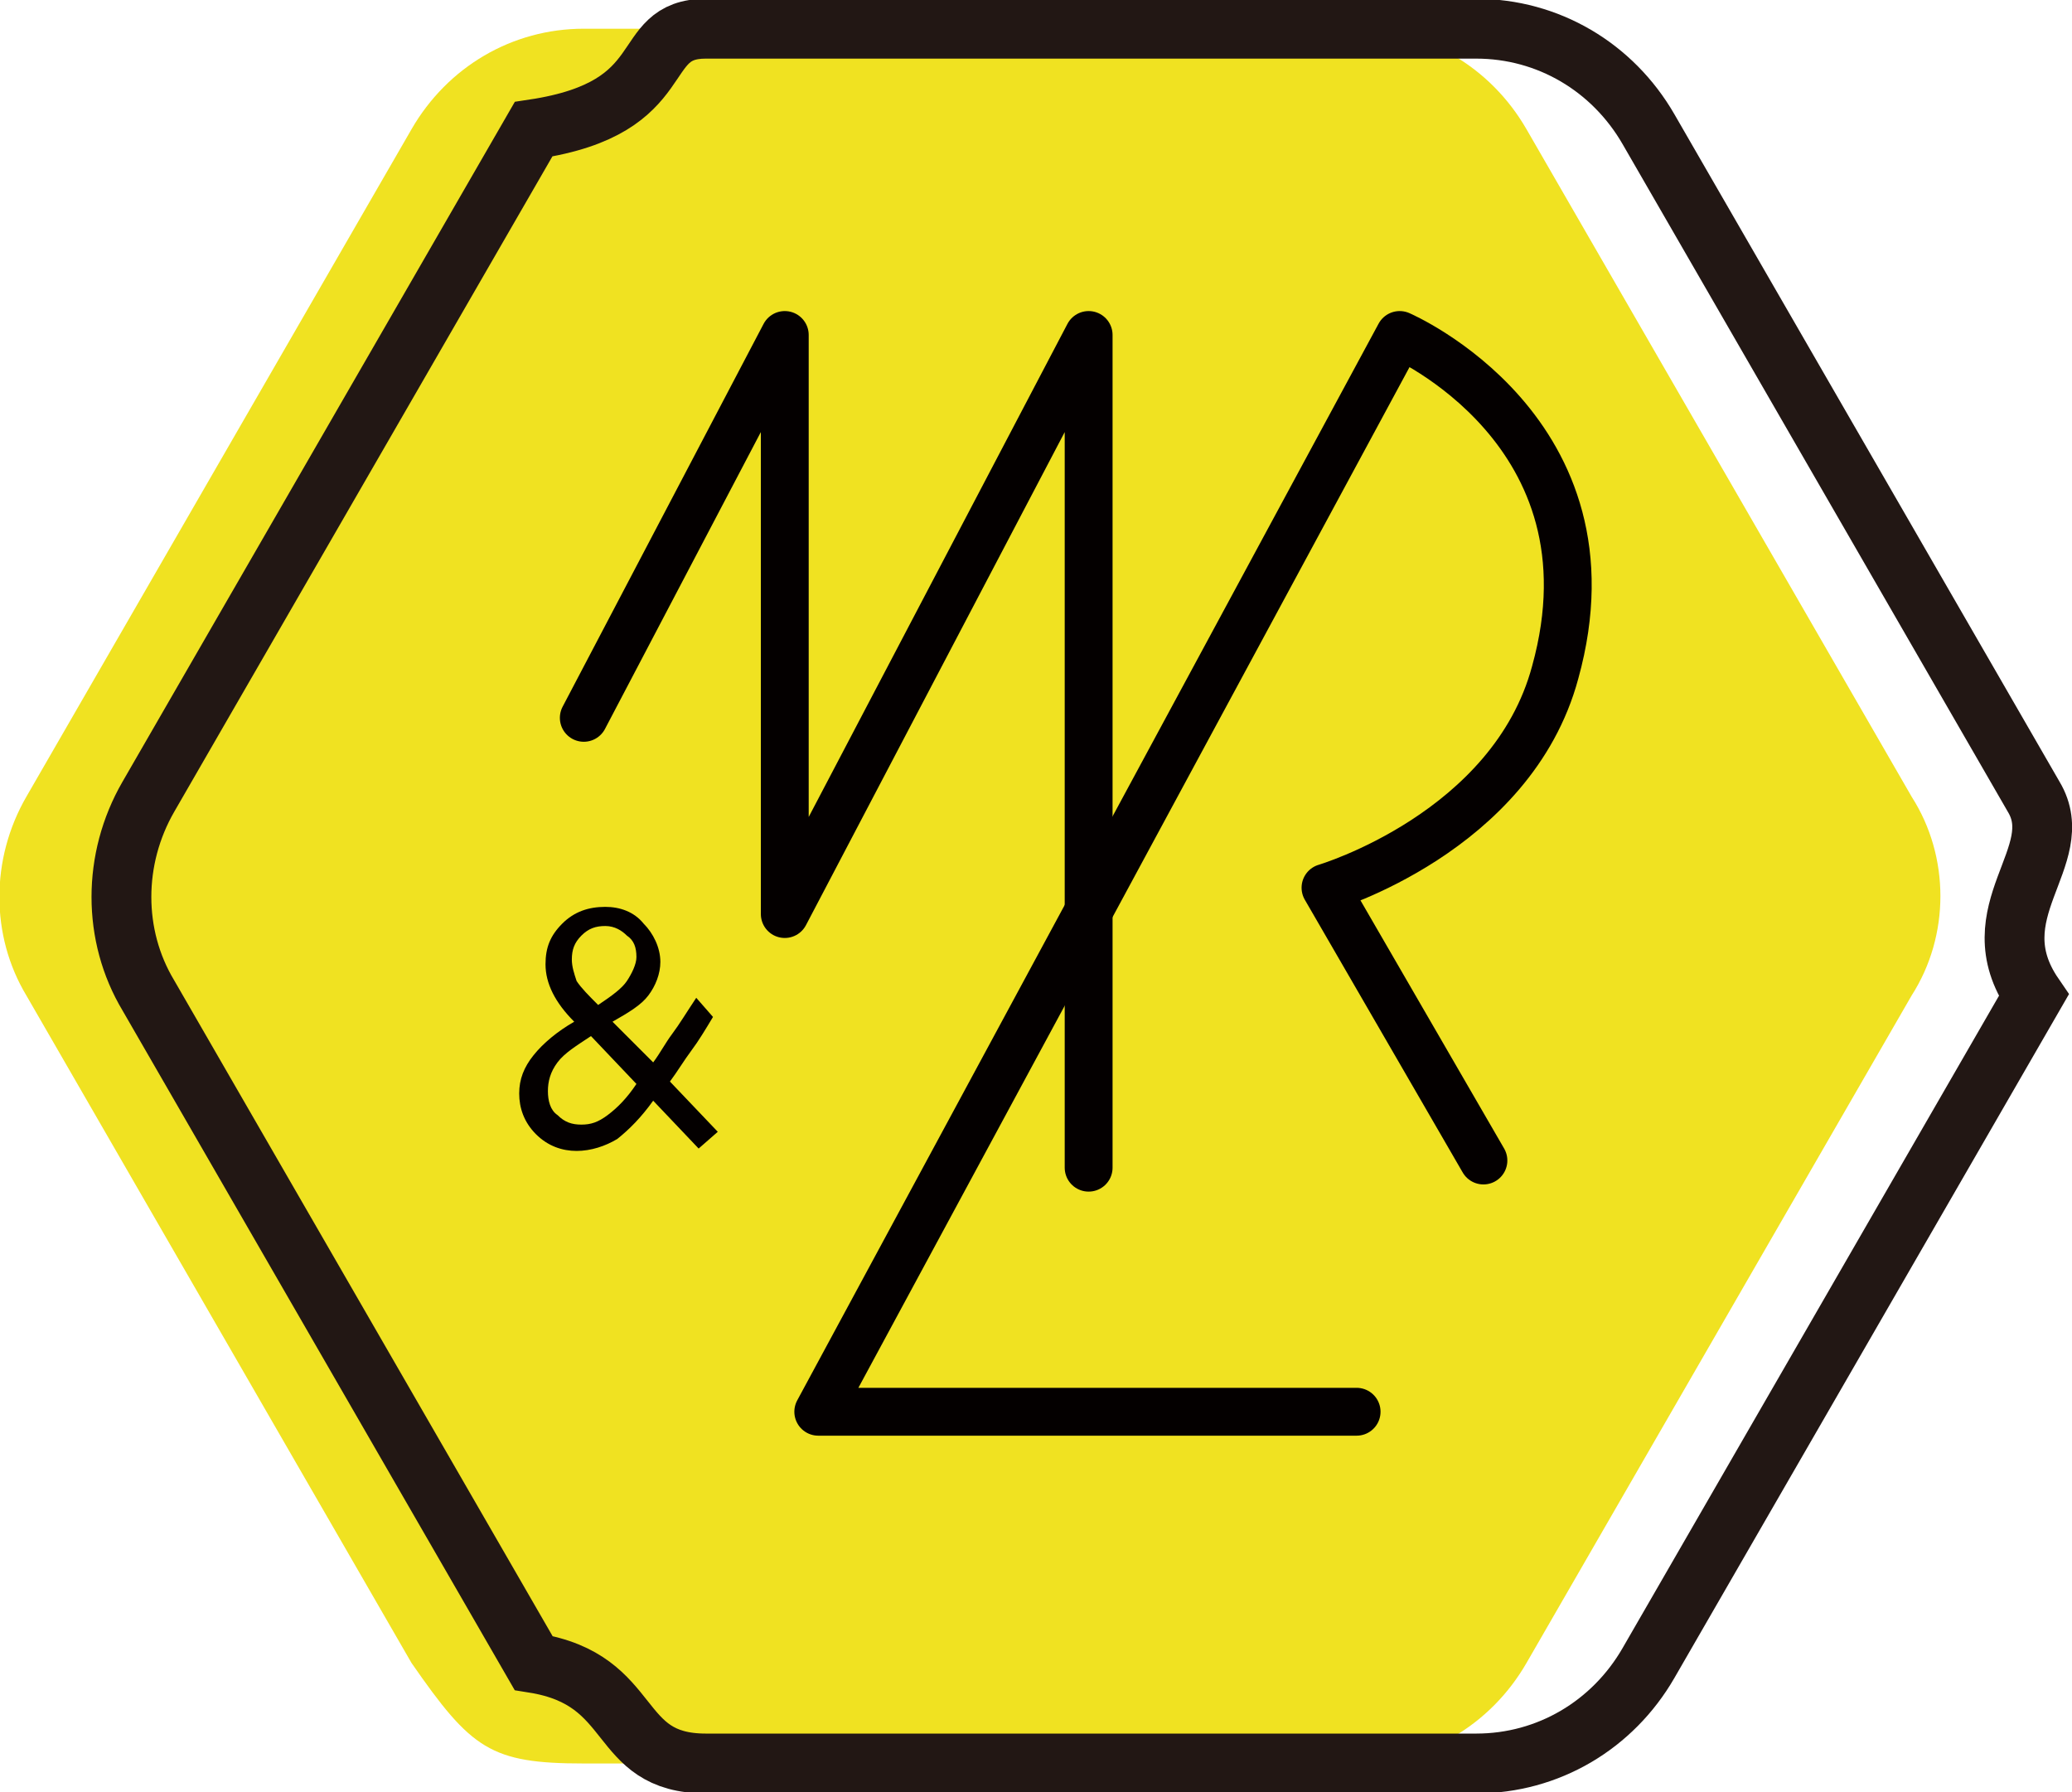
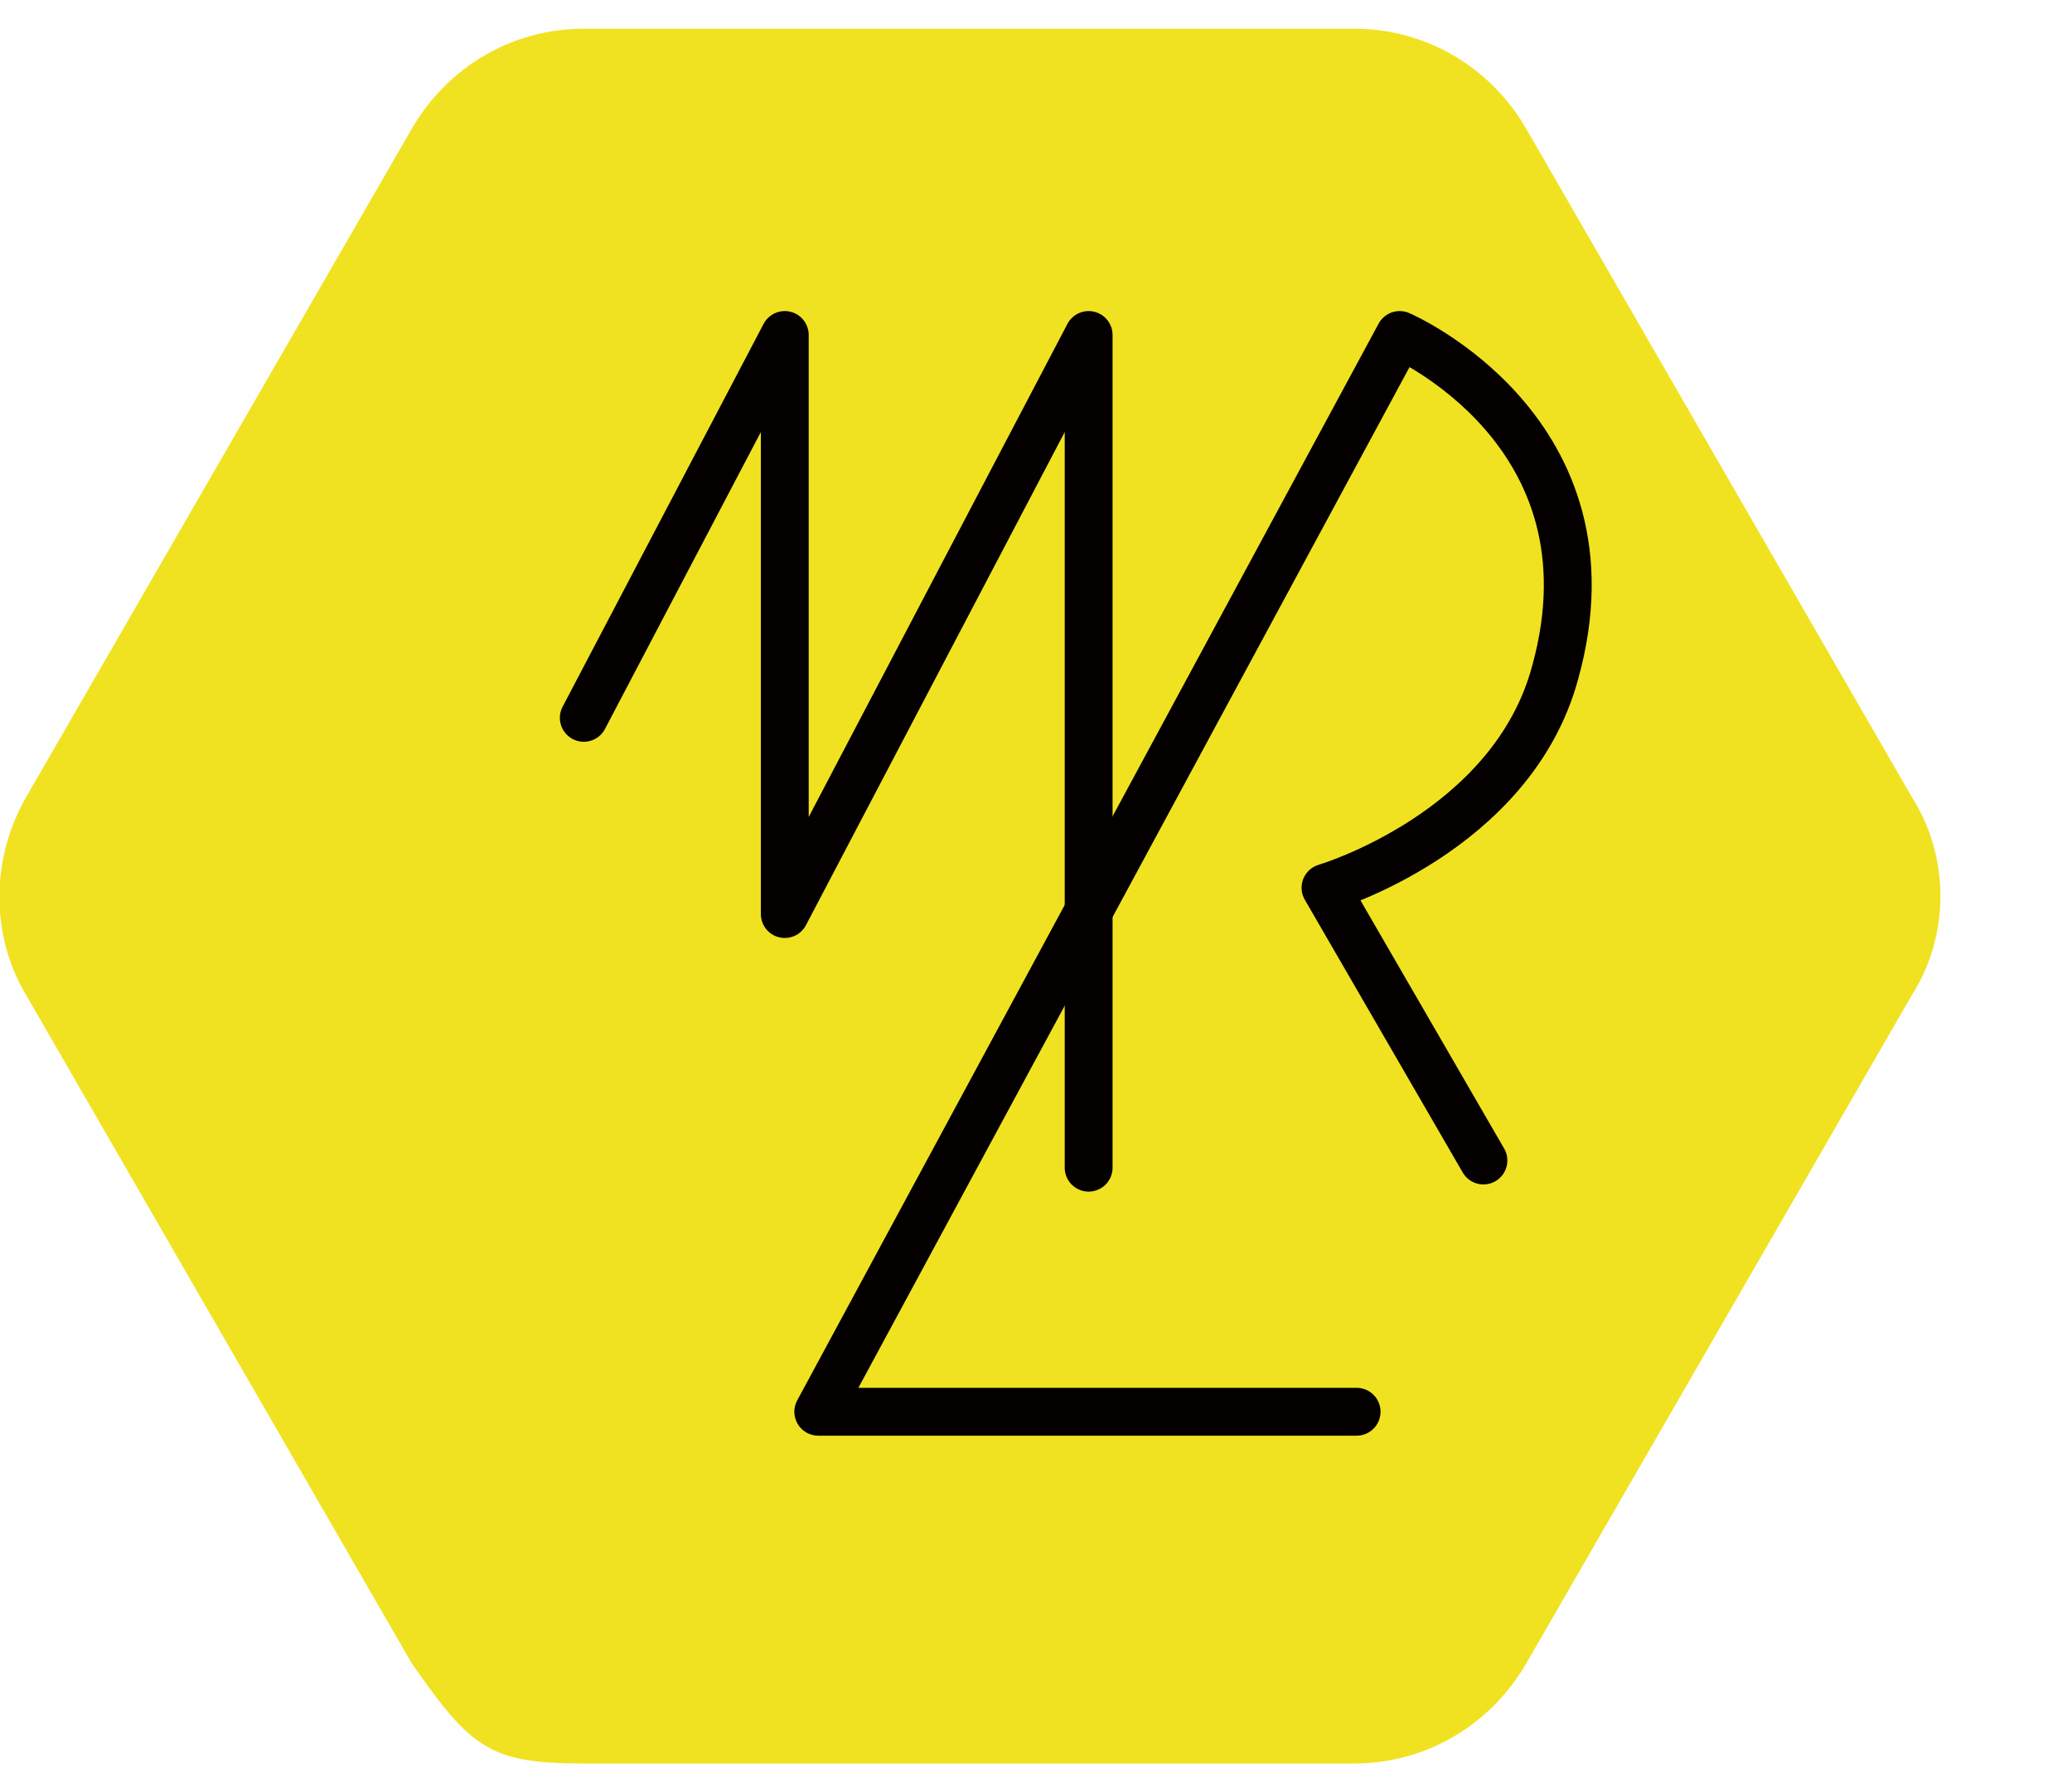
<svg xmlns="http://www.w3.org/2000/svg" version="1.1" id="レイヤー_1" x="0px" y="0px" viewBox="0 0 86.6 74.9" style="enable-background:new 0 0 86.6 74.9;" xml:space="preserve">
  <style type="text/css">
	.st0{fill:#F0E221;}
	.st1{fill:none;stroke:#221714;stroke-width:2.5;stroke-miterlimit:10;}
	.st2{enable-background:new    ;}
	.st3{fill:#040000;}
	.st4{fill:none;stroke:#040000;stroke-width:2;stroke-linecap:round;stroke-linejoin:round;}
</style>
  <g id="レイヤー_2_1_">
    <g id="レイヤー_1-2">
      <path class="st0" d="M56.6,1.2H24.4c-3,0-5.7,1.6-7.2,4.2L1.1,33.3c-1.5,2.6-1.5,5.8,0,8.3l16.1,27.9c2.5,3.6,3.3,4.2,7.2,4.2    h32.2c3,0,5.7-1.6,7.2-4.2l16.1-27.9c1.6-2.5,1.6-5.8,0-8.3L63.8,5.4C62.3,2.8,59.6,1.2,56.6,1.2z" />
-       <path class="st1" d="M61.7,1.2H29.5c-3,0-1.2,3.3-7.2,4.2L6.2,33.3c-1.5,2.6-1.5,5.8,0,8.3l16.1,27.9c4.4,0.7,3.3,4.2,7.2,4.2    h32.2c3,0,5.7-1.6,7.2-4.2L85,41.6c-2.4-3.5,1.5-5.8,0-8.3L68.9,5.4C67.4,2.8,64.7,1.2,61.7,1.2z" />
      <g class="st2">
-         <path class="st3" d="M25.6,42.7l1.7,1.7c0.3-0.4,0.5-0.8,0.8-1.2s0.6-0.9,1-1.5l0.7,0.8c-0.3,0.5-0.6,1-0.9,1.4     c-0.3,0.4-0.6,0.9-0.9,1.3l2,2.1L29.2,48l-1.9-2c-0.5,0.7-1,1.2-1.5,1.6c-0.5,0.3-1.1,0.5-1.7,0.5c-0.6,0-1.2-0.2-1.7-0.7     c-0.5-0.5-0.7-1.1-0.7-1.7c0-0.6,0.2-1.1,0.6-1.6s1-1,1.7-1.4c-0.4-0.4-0.7-0.8-0.9-1.2c-0.2-0.4-0.3-0.8-0.3-1.2     c0-0.7,0.2-1.2,0.7-1.7c0.5-0.5,1.1-0.7,1.8-0.7c0.6,0,1.2,0.2,1.6,0.7c0.4,0.4,0.7,1,0.7,1.6c0,0.5-0.2,1-0.5,1.4     S26.3,42.3,25.6,42.7z M24.7,43.3c-0.6,0.4-1.1,0.7-1.4,1.1c-0.3,0.4-0.4,0.8-0.4,1.2c0,0.4,0.1,0.8,0.4,1c0.3,0.3,0.6,0.4,1,0.4     c0.4,0,0.7-0.1,1.1-0.4c0.4-0.3,0.8-0.7,1.2-1.3L24.7,43.3z M25,42c0.6-0.4,1-0.7,1.2-1c0.2-0.3,0.4-0.7,0.4-1     c0-0.4-0.1-0.7-0.4-0.9c-0.2-0.2-0.5-0.4-0.9-0.4s-0.7,0.1-1,0.4c-0.3,0.3-0.4,0.6-0.4,1c0,0.3,0.1,0.6,0.2,0.9     C24.3,41.3,24.6,41.6,25,42z" />
-       </g>
+         </g>
      <polyline class="st4" points="24.4,30 32.8,14 32.8,38.2 45.5,14 45.5,48.8   " />
      <path class="st4" d="M56.7,59H34.2l24.3-45c0,0,9.3,4,6.5,14.1c-1.8,6.7-9.6,9-9.6,9L62,48.5" />
    </g>
  </g>
</svg>